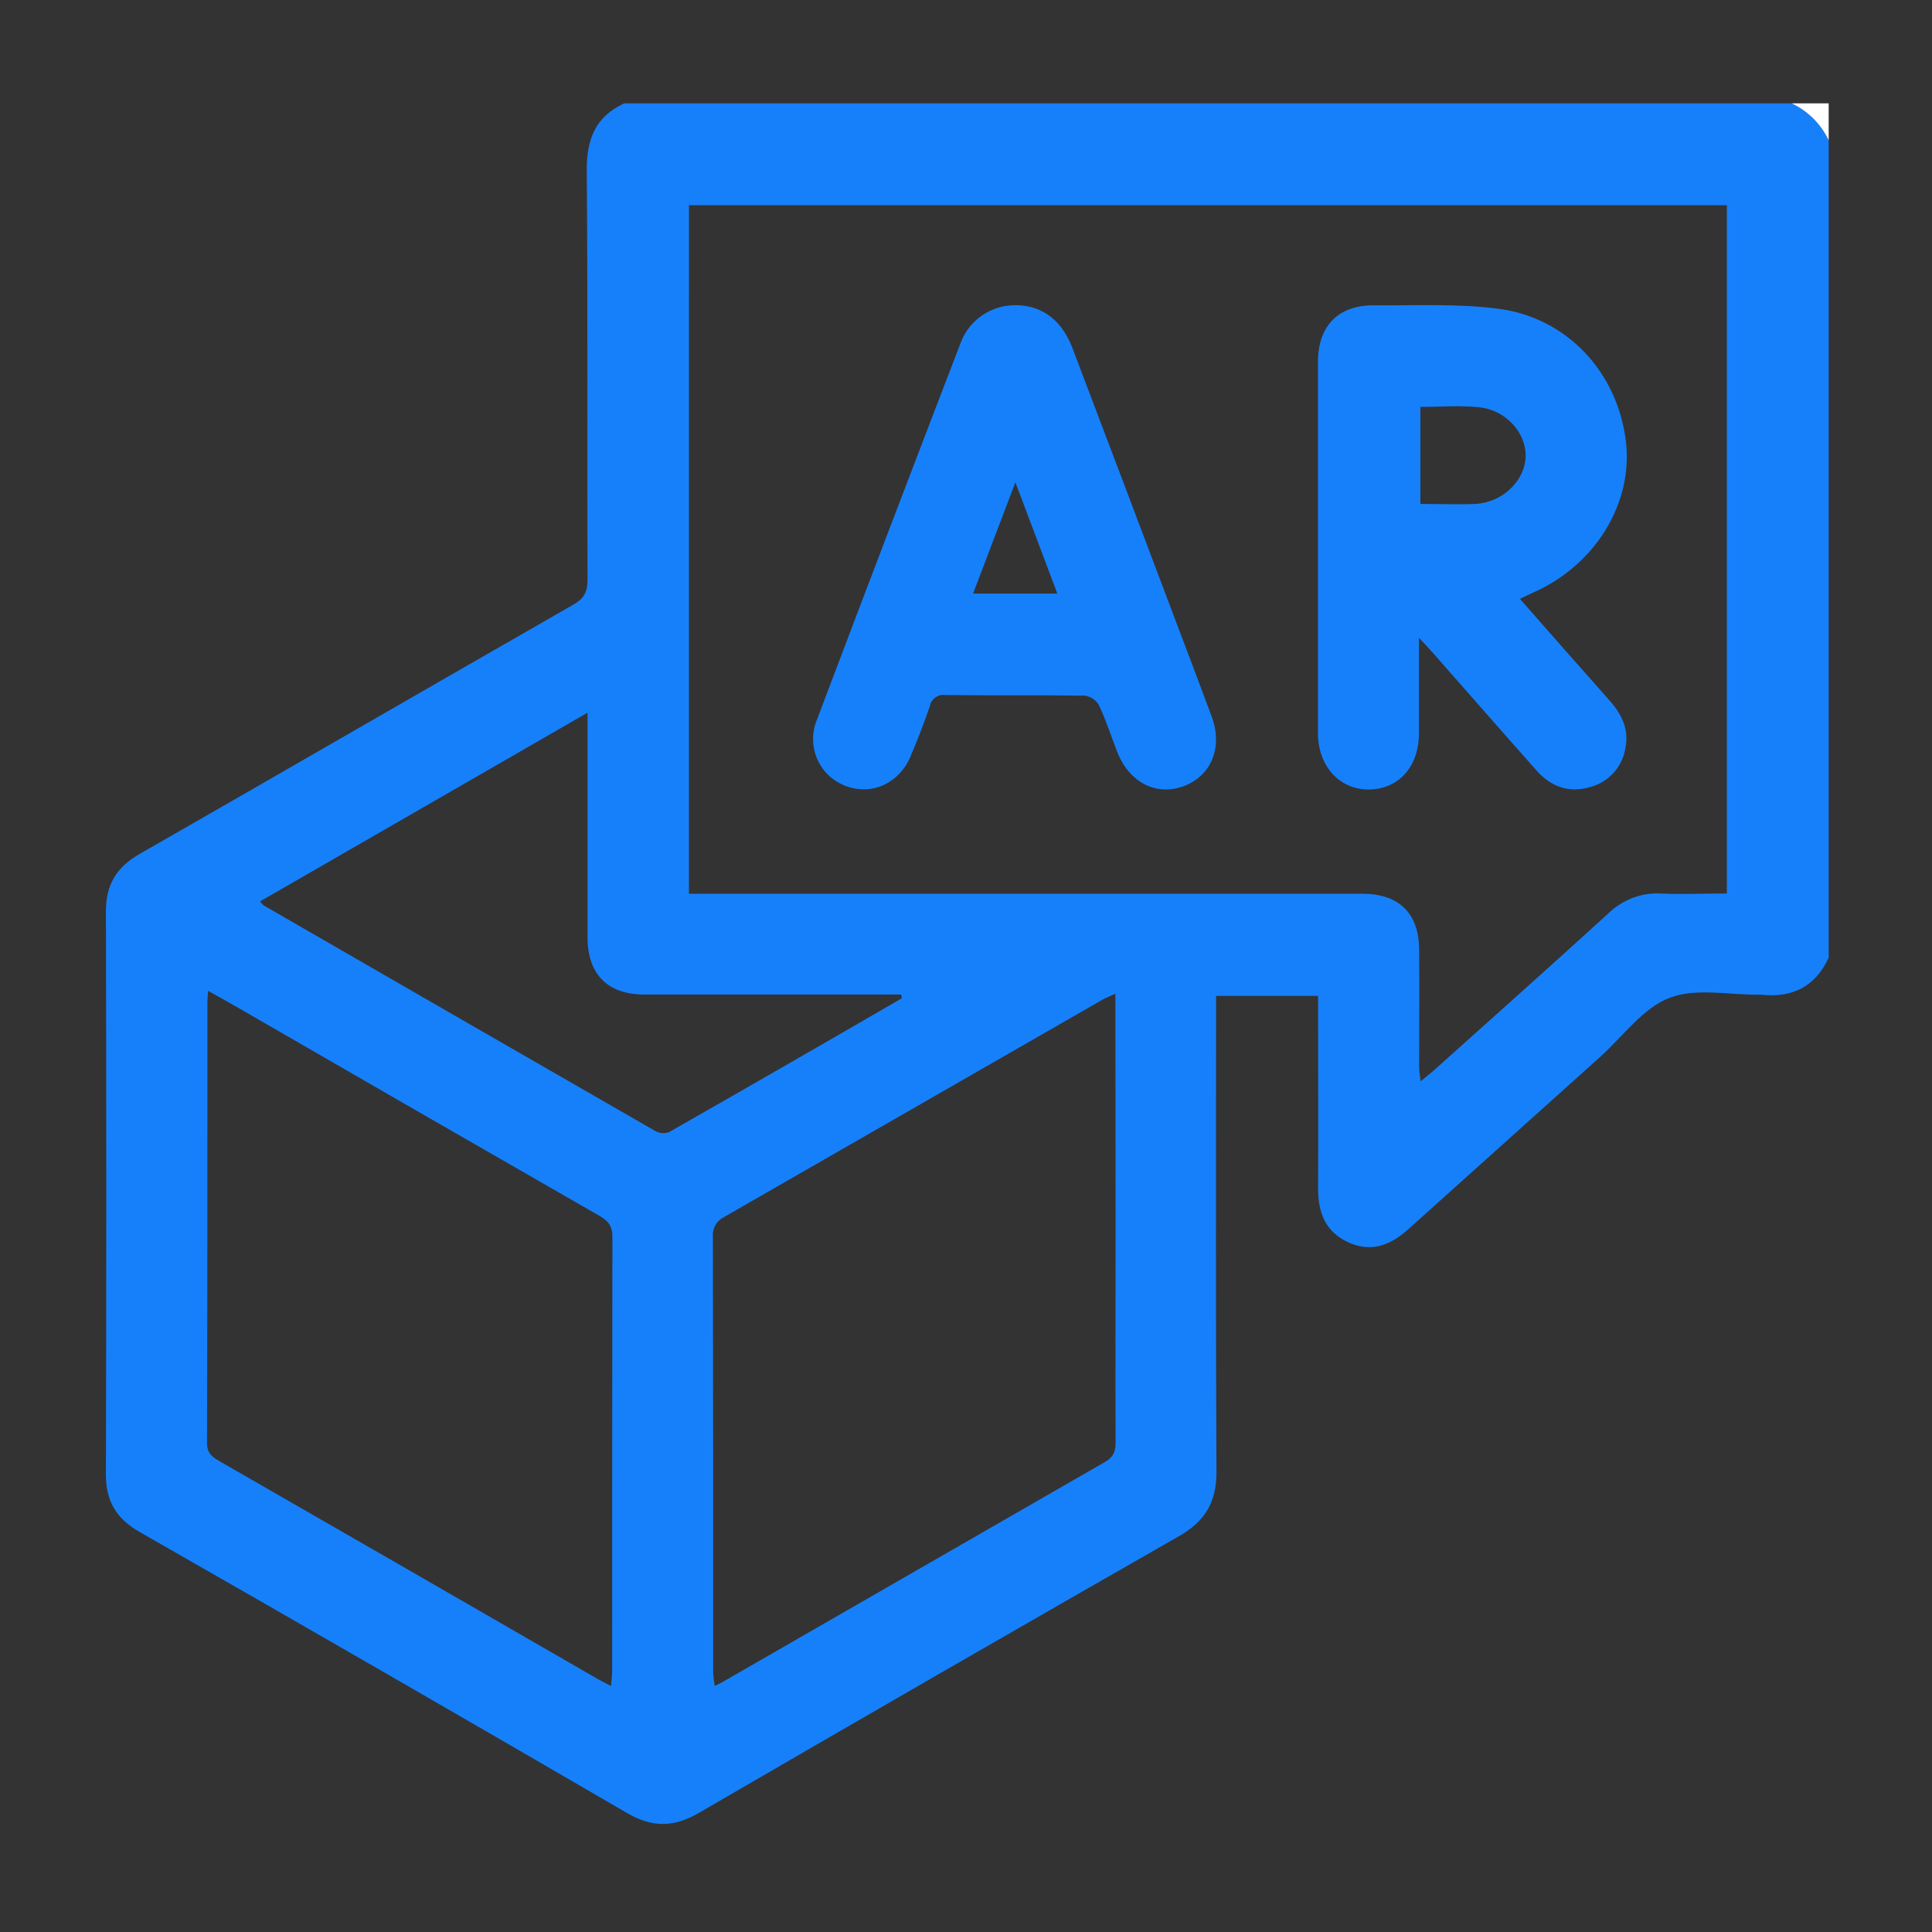
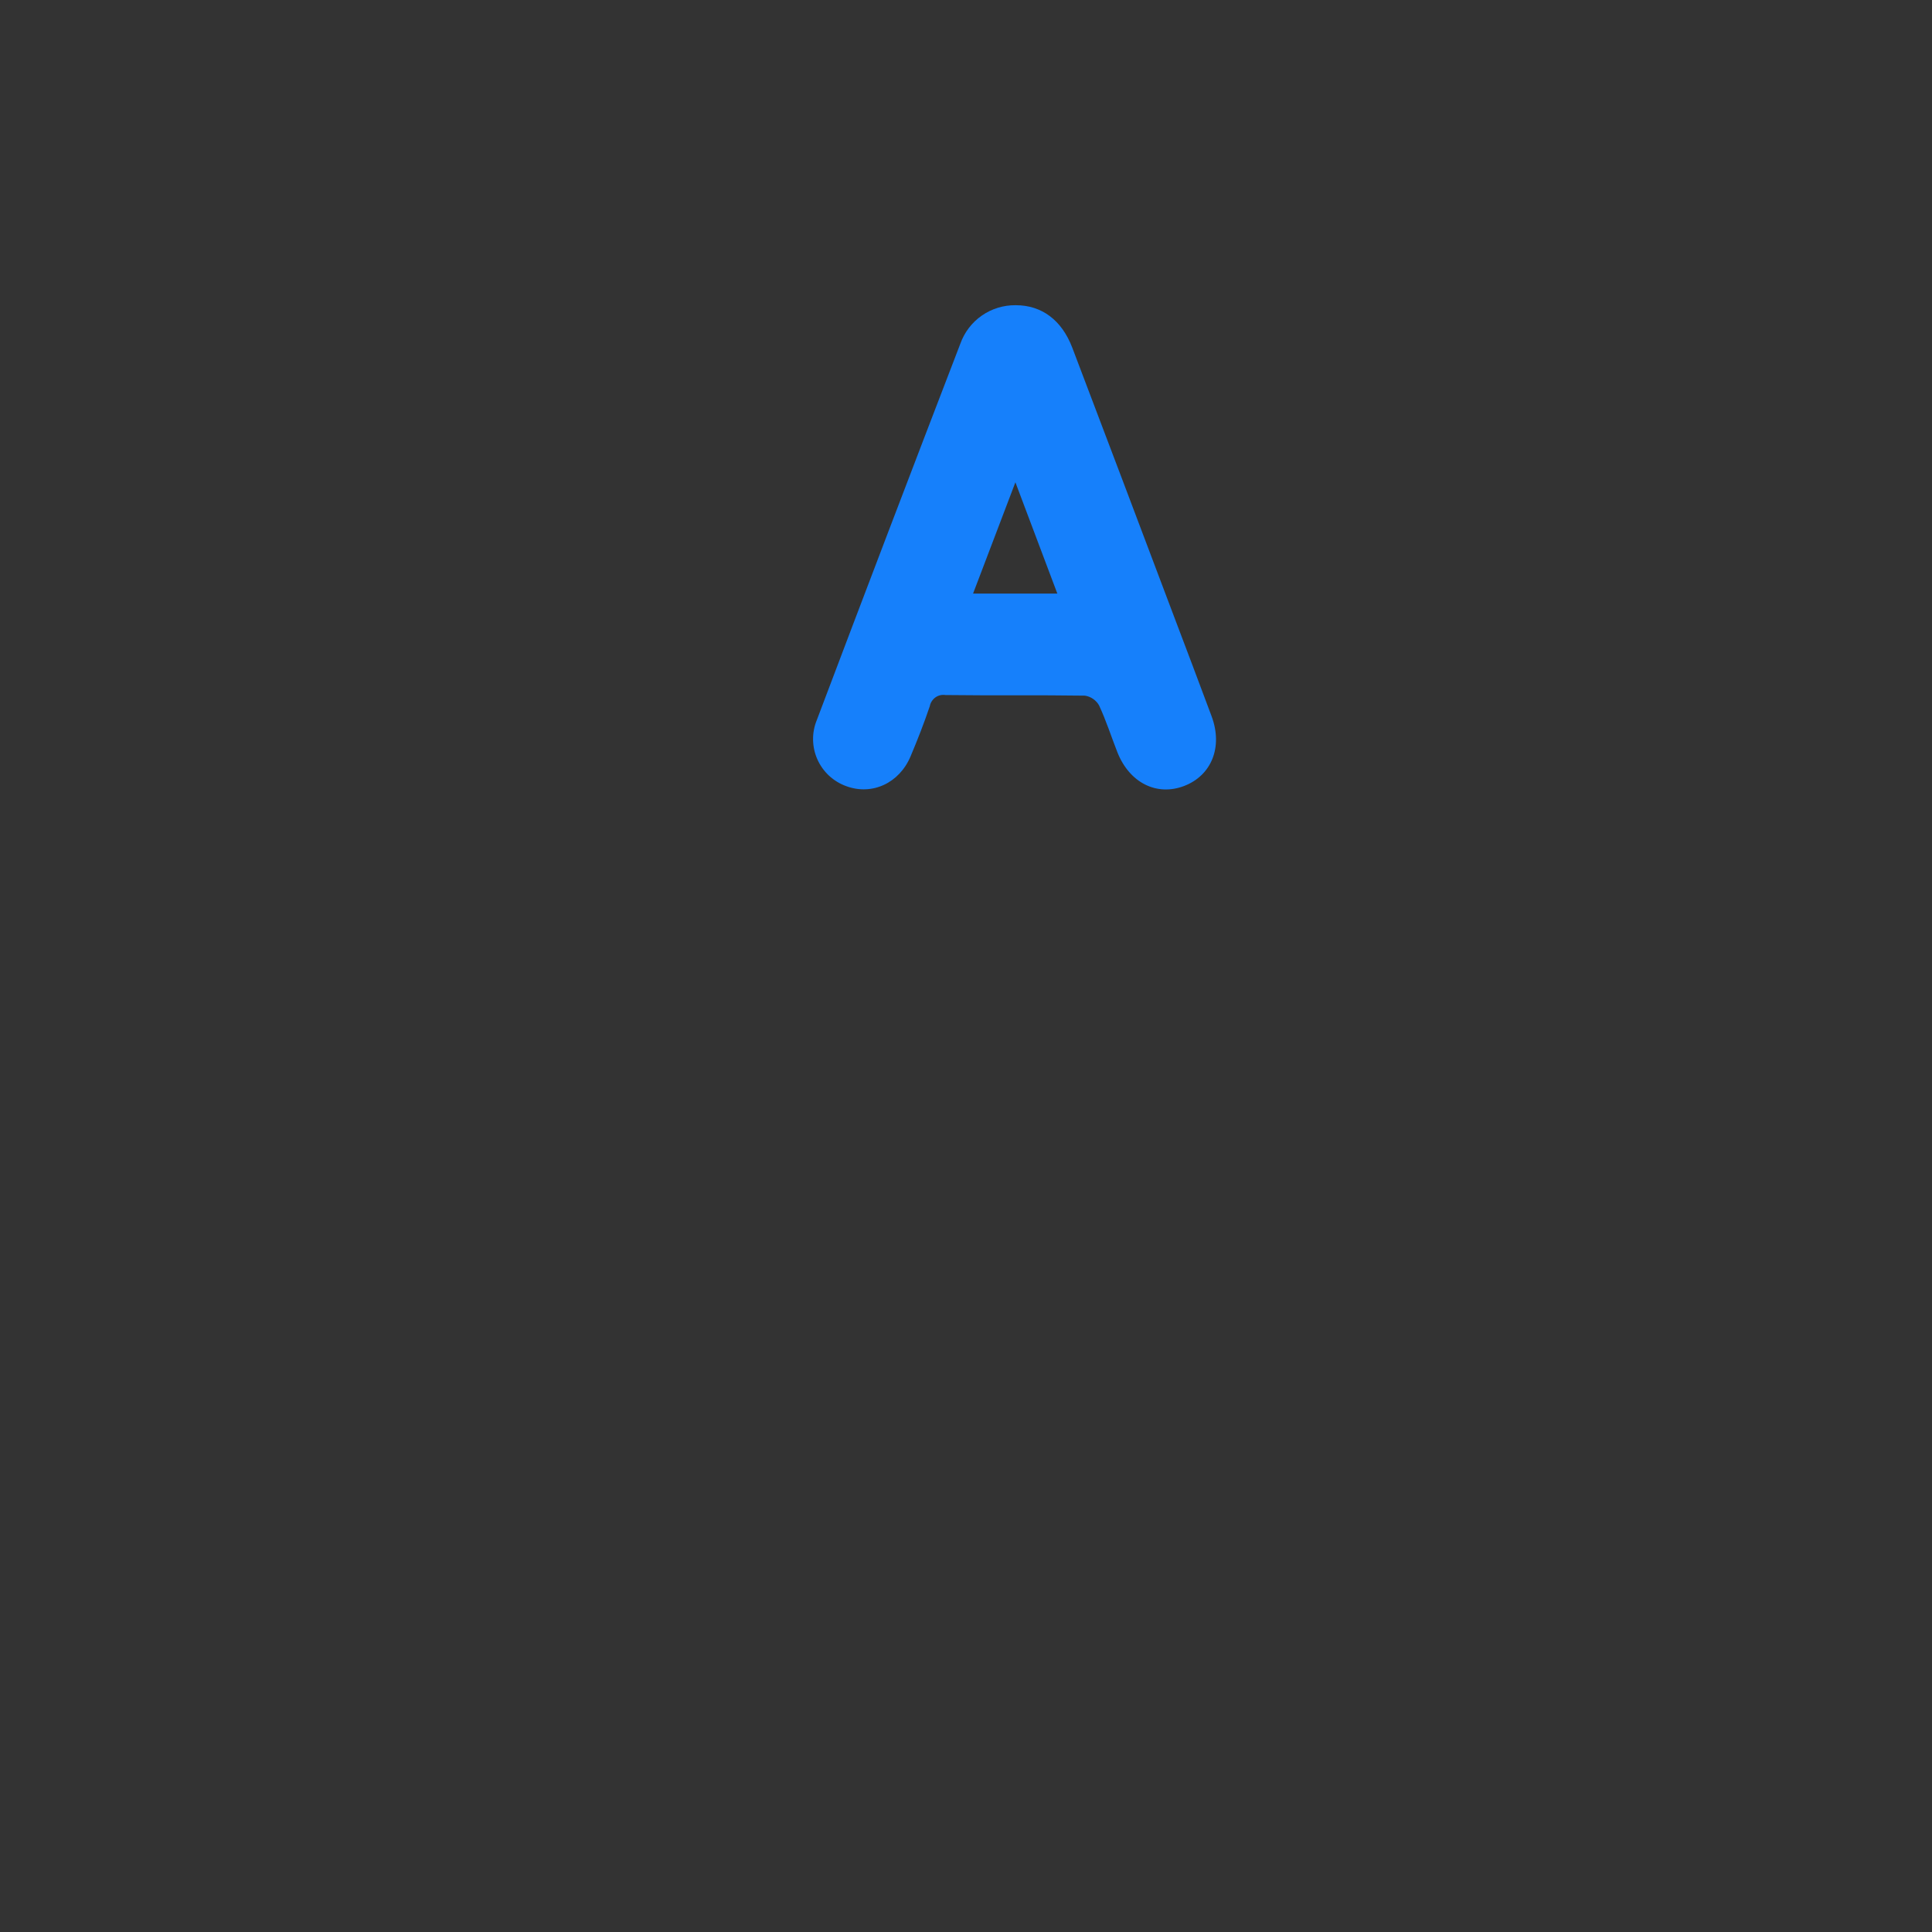
<svg xmlns="http://www.w3.org/2000/svg" width="44" height="44" viewBox="0 0 44 44" fill="none">
  <rect x="0" y="0" width="44" height="44" fill="#333333" stroke="none" />
-   <path d="M41.647 21.811C41.34 22.475 40.814 22.732 40.103 22.653H40.065C39.377 22.661 38.62 22.493 38.018 22.727C37.416 22.96 36.969 23.593 36.457 24.057C34.993 25.37 33.53 26.684 32.069 27.998C31.66 28.366 31.221 28.529 30.704 28.292C30.187 28.055 30.017 27.613 30.019 27.069C30.025 25.754 30.019 24.439 30.019 23.125V22.681H27.695V23.112C27.695 26.585 27.686 30.058 27.704 33.53C27.704 34.211 27.444 34.645 26.858 34.981C23.203 37.07 19.557 39.172 15.919 41.286C15.348 41.619 14.855 41.627 14.282 41.291C10.586 39.141 6.883 37.005 3.172 34.885C2.651 34.586 2.411 34.188 2.412 33.584C2.423 29.307 2.423 25.03 2.412 20.754C2.412 20.149 2.653 19.751 3.172 19.453C6.47 17.564 9.759 15.659 13.058 13.77C13.301 13.631 13.381 13.48 13.38 13.203C13.37 10.102 13.388 6.999 13.363 3.897C13.357 3.18 13.553 2.658 14.216 2.354H40.803C41.174 2.528 41.472 2.825 41.647 3.196V21.811ZM15.69 20.355H31.033C31.862 20.355 32.315 20.801 32.32 21.627C32.326 22.52 32.32 23.413 32.32 24.306C32.32 24.398 32.339 24.489 32.354 24.627C32.485 24.517 32.574 24.448 32.661 24.372C33.981 23.188 35.307 22.008 36.617 20.813C36.775 20.656 36.965 20.534 37.173 20.453C37.381 20.373 37.603 20.338 37.826 20.349C38.328 20.371 38.834 20.349 39.328 20.349V4.673H15.691L15.69 20.355ZM4.741 22.564C4.733 22.671 4.724 22.731 4.724 22.789C4.724 26.146 4.724 29.503 4.715 32.86C4.715 33.108 4.842 33.187 5.012 33.285C7.863 34.923 10.713 36.564 13.564 38.21C13.667 38.271 13.776 38.324 13.915 38.398C13.928 38.25 13.941 38.163 13.941 38.076C13.941 34.77 13.943 31.464 13.947 28.159C13.947 27.914 13.845 27.801 13.651 27.689C10.928 26.127 8.209 24.561 5.493 22.991C5.253 22.852 5.014 22.716 4.736 22.564H4.741ZM25.402 22.631C25.266 22.694 25.186 22.724 25.112 22.765C22.238 24.417 19.364 26.067 16.49 27.717C16.406 27.758 16.336 27.823 16.291 27.905C16.246 27.987 16.226 28.08 16.236 28.173C16.242 31.478 16.244 34.783 16.242 38.088C16.248 38.191 16.259 38.293 16.276 38.395C16.368 38.351 16.425 38.327 16.481 38.292C19.374 36.626 22.269 34.96 25.164 33.296C25.369 33.18 25.407 33.041 25.407 32.833C25.4 31.196 25.407 29.567 25.407 27.934L25.402 22.631ZM20.54 22.734L20.523 22.65H20.154C18.33 22.65 16.505 22.65 14.68 22.65C13.839 22.65 13.382 22.191 13.381 21.347C13.381 19.791 13.381 18.234 13.381 16.677V16.231L5.922 20.529C5.969 20.58 5.988 20.617 6.024 20.631C8.993 22.345 11.965 24.057 14.938 25.766C14.985 25.79 15.037 25.804 15.09 25.806C15.143 25.809 15.195 25.799 15.245 25.779C17.008 24.774 18.771 23.76 20.535 22.737L20.54 22.734Z" fill="#1680FB" />
-   <path d="M41.647 3.196C41.472 2.825 41.174 2.528 40.803 2.354H41.647V3.196Z" fill="white" />
-   <path d="M32.315 14.524C32.315 15.323 32.315 16.011 32.315 16.699C32.315 17.458 31.86 17.967 31.189 17.98C30.518 17.992 30.017 17.46 30.016 16.698C30.016 13.878 30.016 11.059 30.016 8.239C30.016 7.421 30.485 6.945 31.295 6.953C32.238 6.961 33.191 6.91 34.121 7.031C35.694 7.235 36.838 8.483 37.028 10.046C37.199 11.455 36.336 12.867 34.922 13.493C34.831 13.534 34.741 13.579 34.615 13.638C35.303 14.42 35.972 15.185 36.647 15.943C36.923 16.25 37.102 16.595 37.02 17.02C36.99 17.237 36.895 17.439 36.747 17.602C36.6 17.764 36.408 17.878 36.195 17.93C35.713 18.065 35.314 17.908 34.992 17.546C34.204 16.659 33.424 15.765 32.639 14.875C32.558 14.782 32.472 14.693 32.315 14.524ZM32.349 11.477C32.783 11.477 33.19 11.493 33.596 11.477C34.217 11.445 34.726 10.955 34.745 10.401C34.763 9.867 34.303 9.34 33.692 9.276C33.254 9.228 32.807 9.267 32.349 9.267V11.477Z" fill="#1680FB" />
  <path d="M23.134 6.951C23.724 6.951 24.18 7.289 24.42 7.917C25.185 9.929 25.946 11.941 26.705 13.954C27.002 14.741 27.302 15.526 27.594 16.314C27.853 17.011 27.594 17.66 26.968 17.9C26.342 18.139 25.721 17.826 25.447 17.13C25.308 16.775 25.191 16.409 25.03 16.064C24.997 16.005 24.95 15.955 24.895 15.917C24.839 15.878 24.775 15.853 24.709 15.843C23.649 15.827 22.59 15.843 21.531 15.829C21.451 15.817 21.369 15.836 21.303 15.883C21.237 15.931 21.191 16.002 21.176 16.081C21.046 16.467 20.897 16.847 20.739 17.222C20.483 17.836 19.86 18.122 19.272 17.904C19.127 17.852 18.995 17.771 18.882 17.667C18.769 17.562 18.679 17.436 18.616 17.296C18.553 17.156 18.52 17.004 18.517 16.85C18.514 16.697 18.543 16.544 18.601 16.402C19.682 13.543 20.771 10.687 21.869 7.833C21.961 7.572 22.132 7.346 22.359 7.188C22.586 7.03 22.857 6.947 23.134 6.951ZM23.125 10.984L22.161 13.518H24.08L23.125 10.984Z" fill="#1680FB" />
</svg>